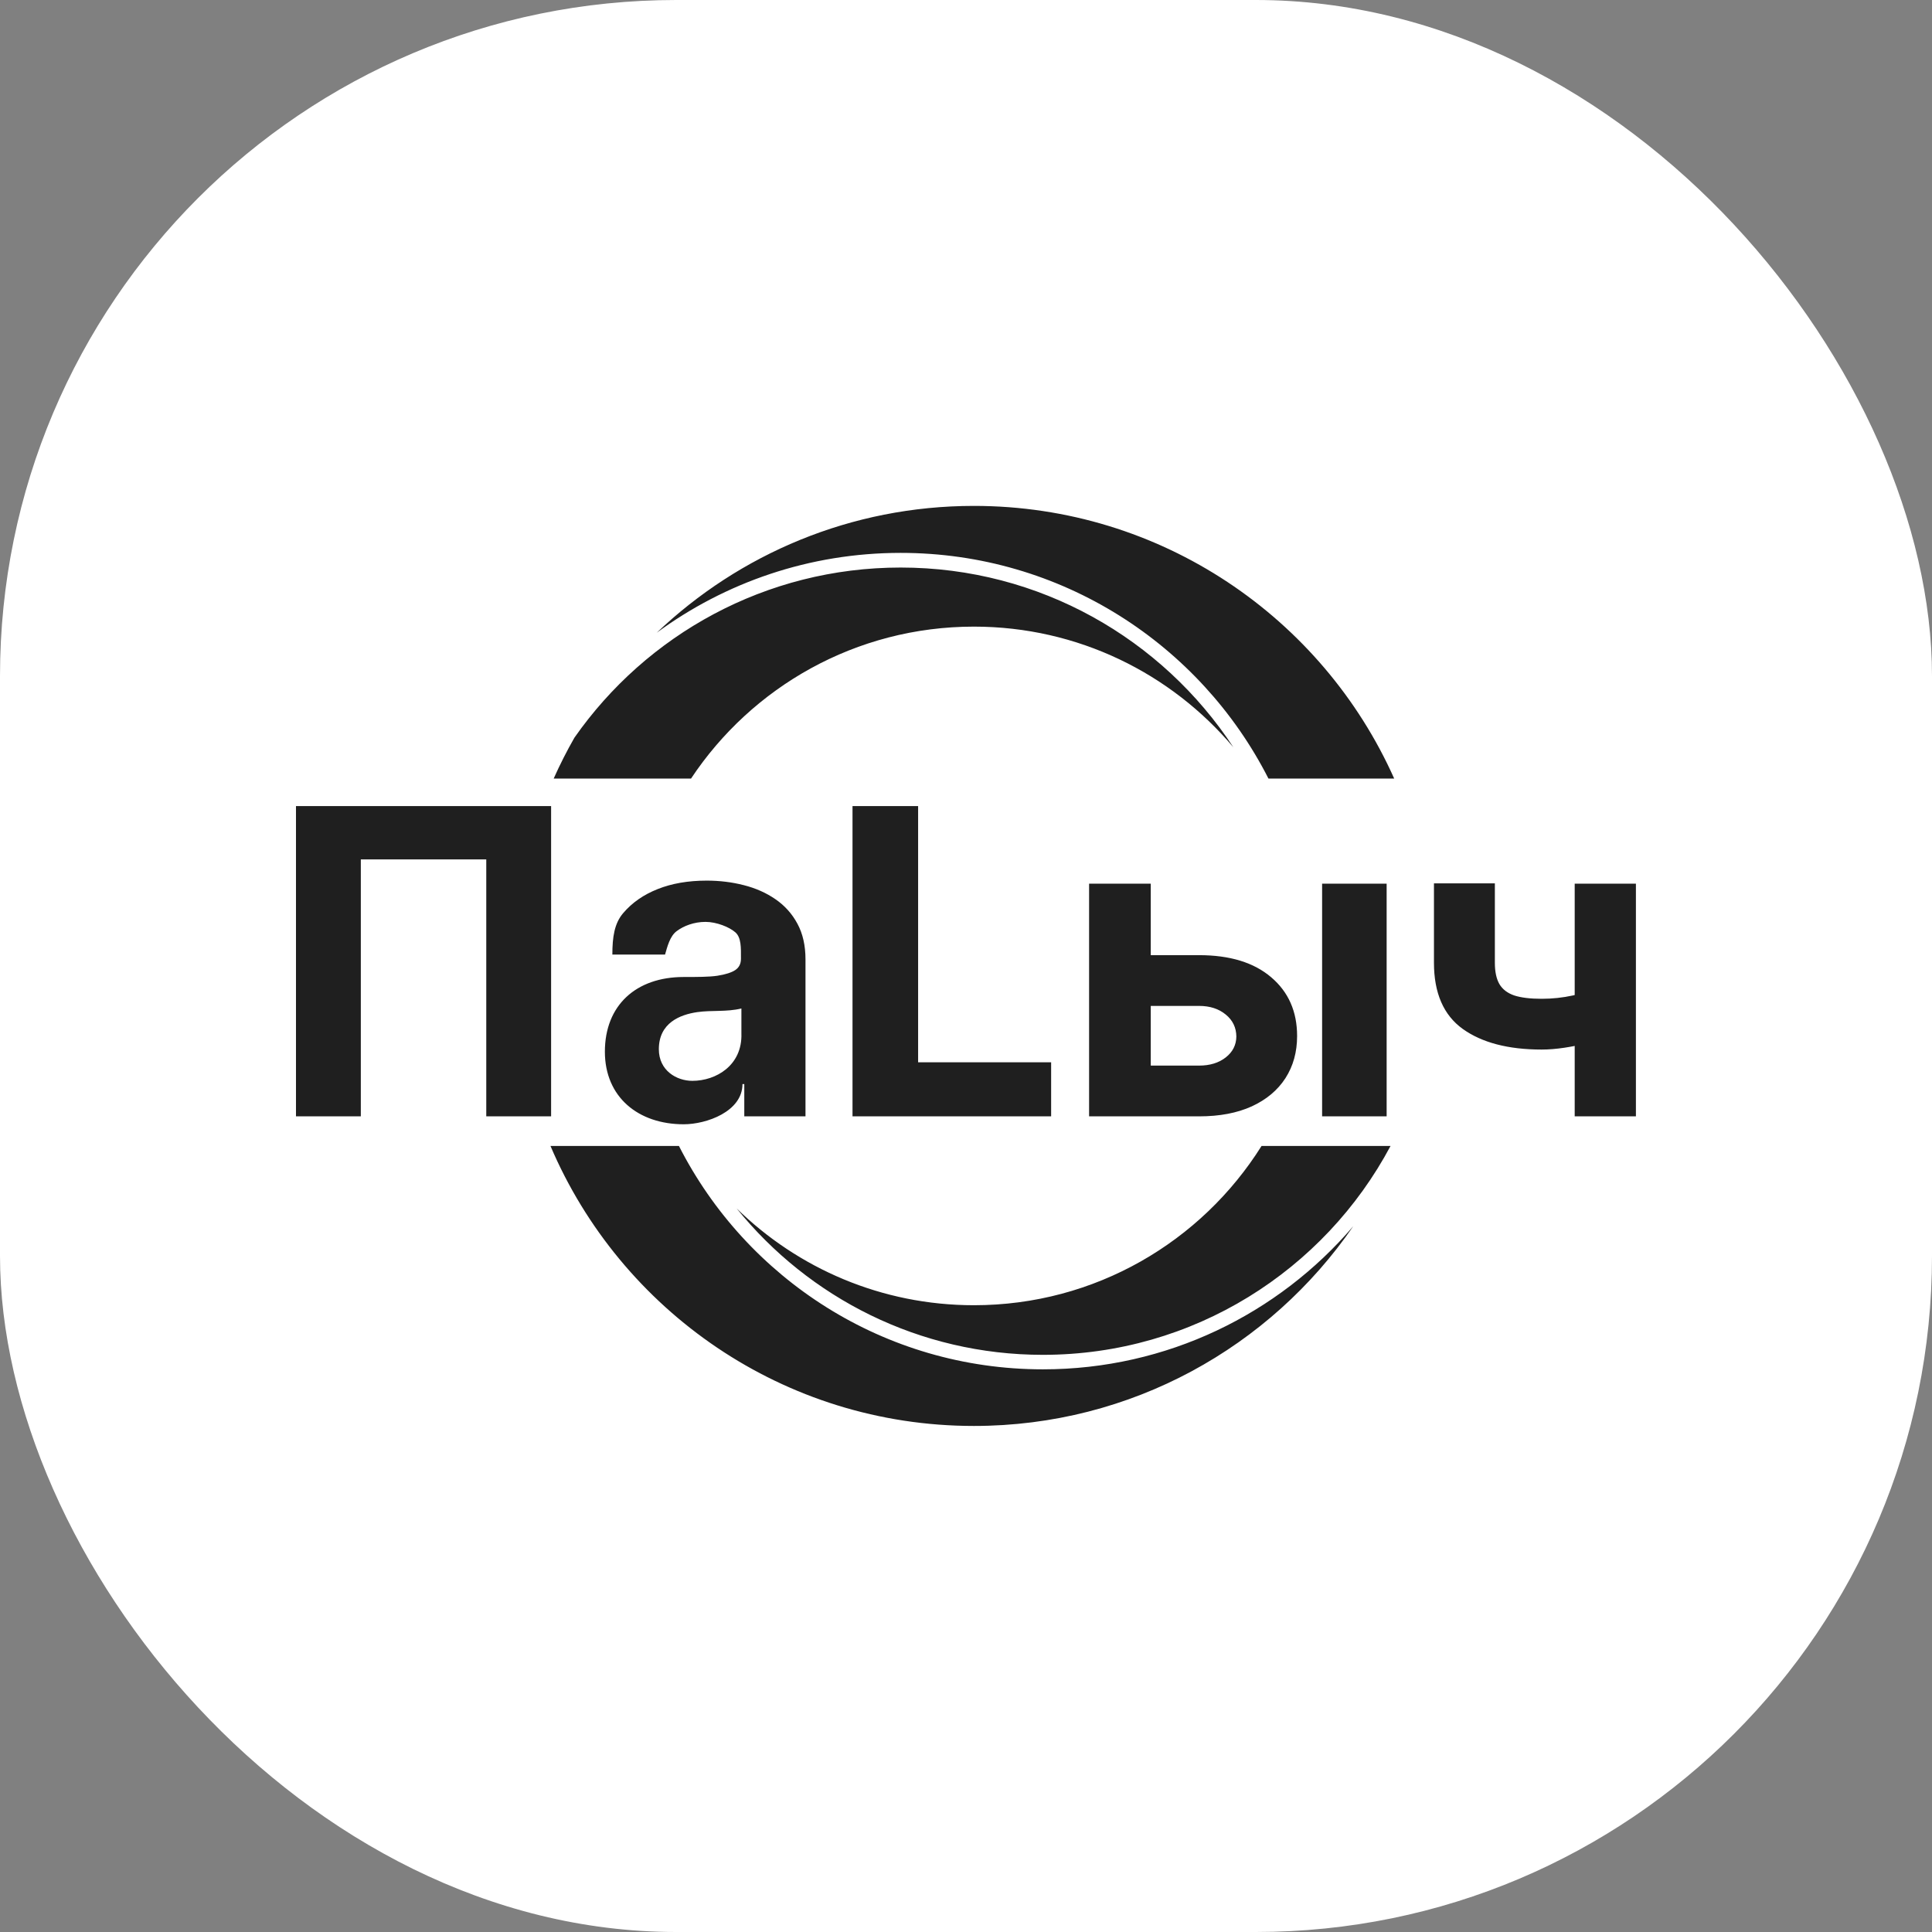
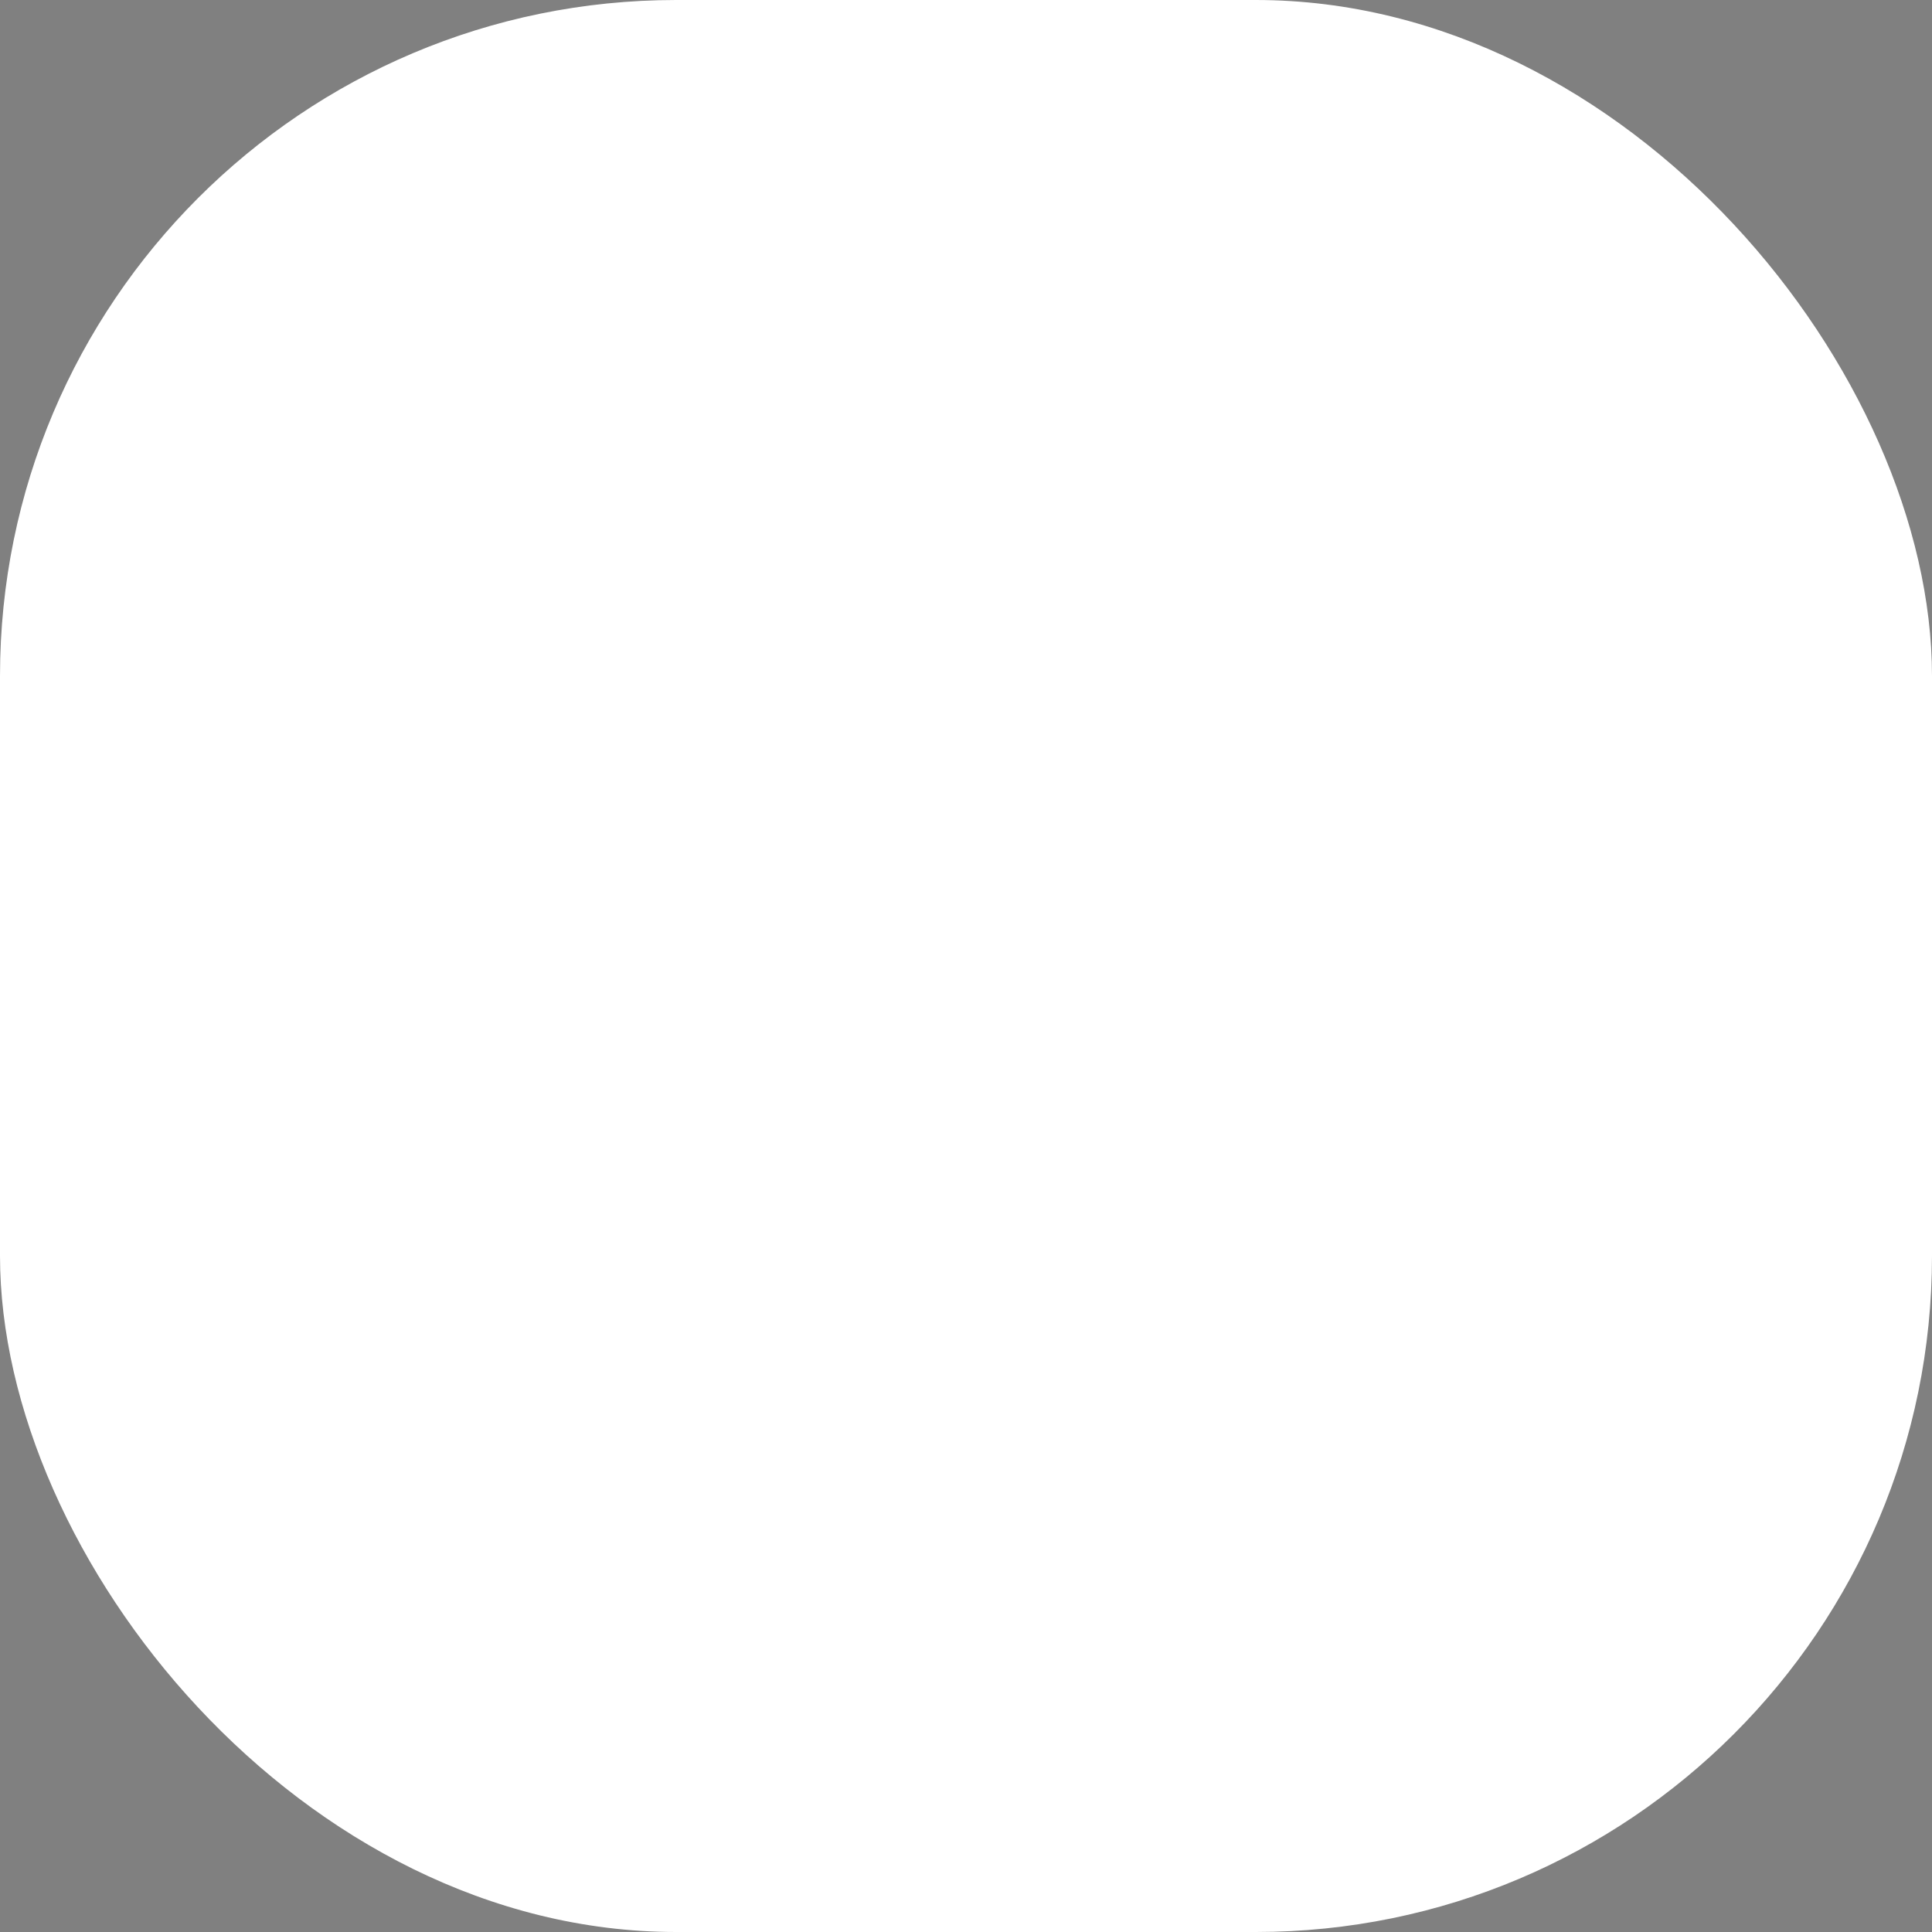
<svg xmlns="http://www.w3.org/2000/svg" version="1.1" width="1000" height="1000">
  <rect width="100%" height="100%" fill="#808080" stroke="none" />
  <g clip-path="url(#SvgjsClipPath1006)">
    <rect width="1000" height="1000" fill="#ffffff" />
    <g transform="matrix(4.43,0,0,4.43,150,260.759)">
      <svg version="1.1" width="158" height="108">
        <svg width="158" height="108" viewBox="0 0 158 108" fill="none">
-           <path d="M45.465 75.029C53.341 90.518 69.428 101.13 87.995 101.13C102.51 101.13 115.508 94.641 124.253 84.41C114.564 98.503 98.328 107.745 79.933 107.745C57.713 107.745 38.643 94.261 30.456 75.029H45.465ZM128.611 75.029C120.88 89.55 105.593 99.435 87.995 99.436C73.538 99.435 60.641 92.762 52.21 82.33C59.359 89.325 69.141 93.639 79.933 93.64C94.1 93.64 106.529 86.207 113.54 75.029H128.611ZM26.185 54.135C26.185 54.089 26.184 54.042 26.184 53.996C26.184 53.958 26.185 53.92 26.185 53.882V54.135ZM71.372 7.449C87.634 7.449 101.943 15.803 110.248 28.452C102.975 19.831 92.095 14.352 79.933 14.352C66.131 14.353 53.979 21.408 46.879 32.106H30.831C31.562 30.469 32.371 28.873 33.256 27.327C41.658 15.31 55.596 7.449 71.372 7.449ZM79.933 0.247C101.822 0.247 120.655 13.332 129.037 32.106H114.346C106.385 16.458 90.132 5.736 71.372 5.736C60.709 5.736 50.857 9.201 42.876 15.063C52.518 5.882 65.568 0.247 79.933 0.247Z" fill="#1F1F1F" />
-           <path d="M48.711 44.029C50.222 44.029 51.668 44.206 53.048 44.56C54.441 44.914 55.675 45.463 56.748 46.206C57.834 46.95 58.69 47.906 59.315 49.074C59.94 50.231 60.253 51.618 60.253 53.234V71.572H53.102V67.802H52.889C52.889 71.007 48.686 72.498 46.028 72.498C40.722 72.498 36.814 69.333 36.814 64.016C36.814 58.599 40.449 55.289 46.028 55.289C47.623 55.289 48.983 55.287 49.951 55.145C50.918 54.992 51.62 54.768 52.057 54.473C52.494 54.178 52.712 53.741 52.712 53.163V53.057C52.712 51.936 52.765 50.683 52.057 50.069C51.361 49.456 49.856 48.85 48.57 48.85C47.213 48.851 46.009 49.326 45.206 49.928C44.404 50.518 44.104 51.771 43.844 52.668H37.688C37.688 50.637 37.92 49.021 38.959 47.817C39.997 46.602 41.337 45.669 42.977 45.02C44.629 44.36 46.54 44.029 48.711 44.029ZM30.531 71.572H22.955V41.551H8.298V71.572H0.722V35.32H30.531V71.572ZM73.412 65.253H88.954V71.572H65.747V35.32H73.412V65.253ZM100.593 52.738H106.24C109.839 52.738 112.648 53.599 114.666 55.322C116.683 57.033 117.693 59.323 117.693 62.19C117.693 64.055 117.238 65.695 116.33 67.111C115.421 68.516 114.111 69.614 112.4 70.404C110.689 71.183 108.635 71.572 106.24 71.572H93.389V44.383H100.593V52.738ZM128.154 71.572H120.614V44.383H128.154V71.572ZM140.799 53.623C140.799 54.673 140.976 55.505 141.33 56.119C141.695 56.733 142.274 57.176 143.065 57.447C143.867 57.707 144.936 57.836 146.269 57.836C147.508 57.836 148.724 57.707 149.916 57.447C149.986 57.432 150.056 57.415 150.127 57.398V44.383H157.279V71.572H150.127V63.345C149.734 63.422 149.332 63.492 148.923 63.554C147.98 63.695 147.095 63.767 146.269 63.767C142.363 63.767 139.289 62.963 137.046 61.358C134.804 59.742 133.683 57.163 133.683 53.623V44.348H140.799V53.623ZM52.765 58.969C50.975 59.394 49.33 59.147 47.603 59.394C45.604 59.687 43.119 60.644 43.119 63.73C43.119 66.216 45.186 67.423 47.036 67.423C49.809 67.423 52.889 65.609 52.765 61.887V58.969ZM100.593 65.642H106.24C107.502 65.642 108.541 65.324 109.355 64.686C110.169 64.049 110.582 63.235 110.594 62.244C110.582 61.194 110.169 60.338 109.355 59.677C108.541 59.004 107.502 58.668 106.24 58.668H100.593V65.642Z" fill="#1F1F1F" />
-         </svg>
+           </svg>
      </svg>
    </g>
  </g>
  <defs>
    <clipPath id="SvgjsClipPath1006">
      <rect width="1000" height="1000" x="0" y="0" rx="350" ry="350" />
    </clipPath>
  </defs>
</svg>